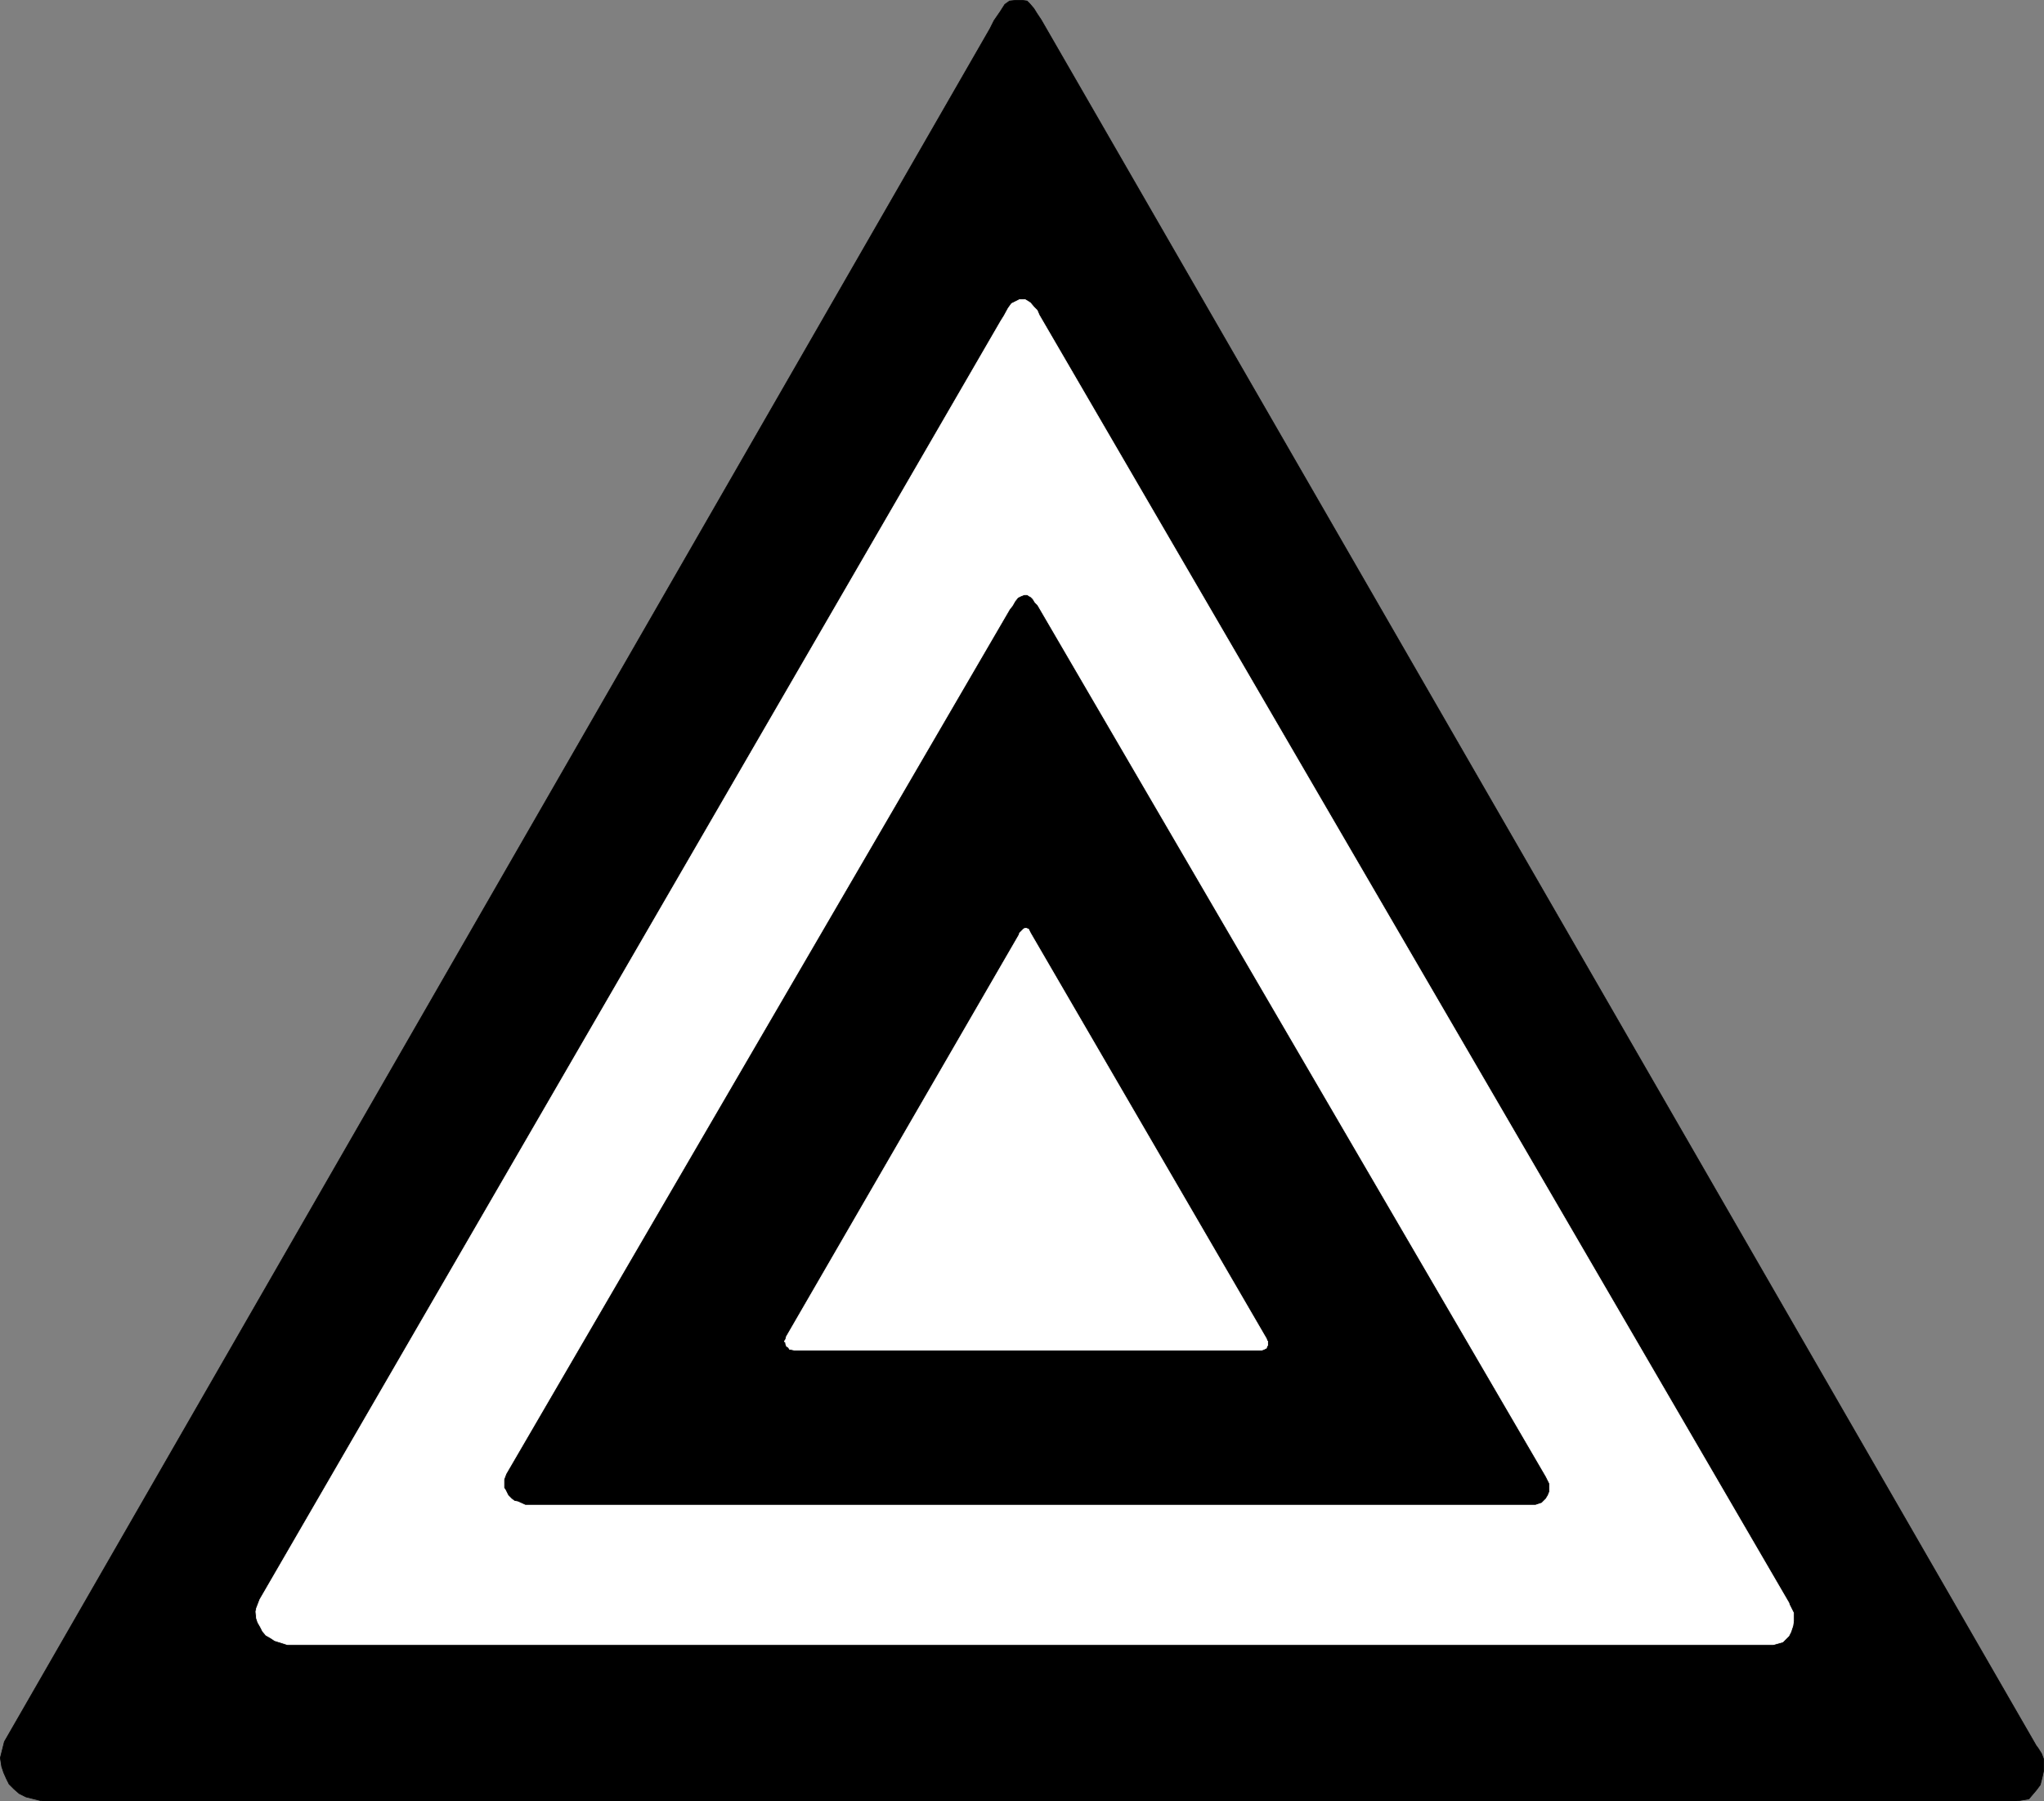
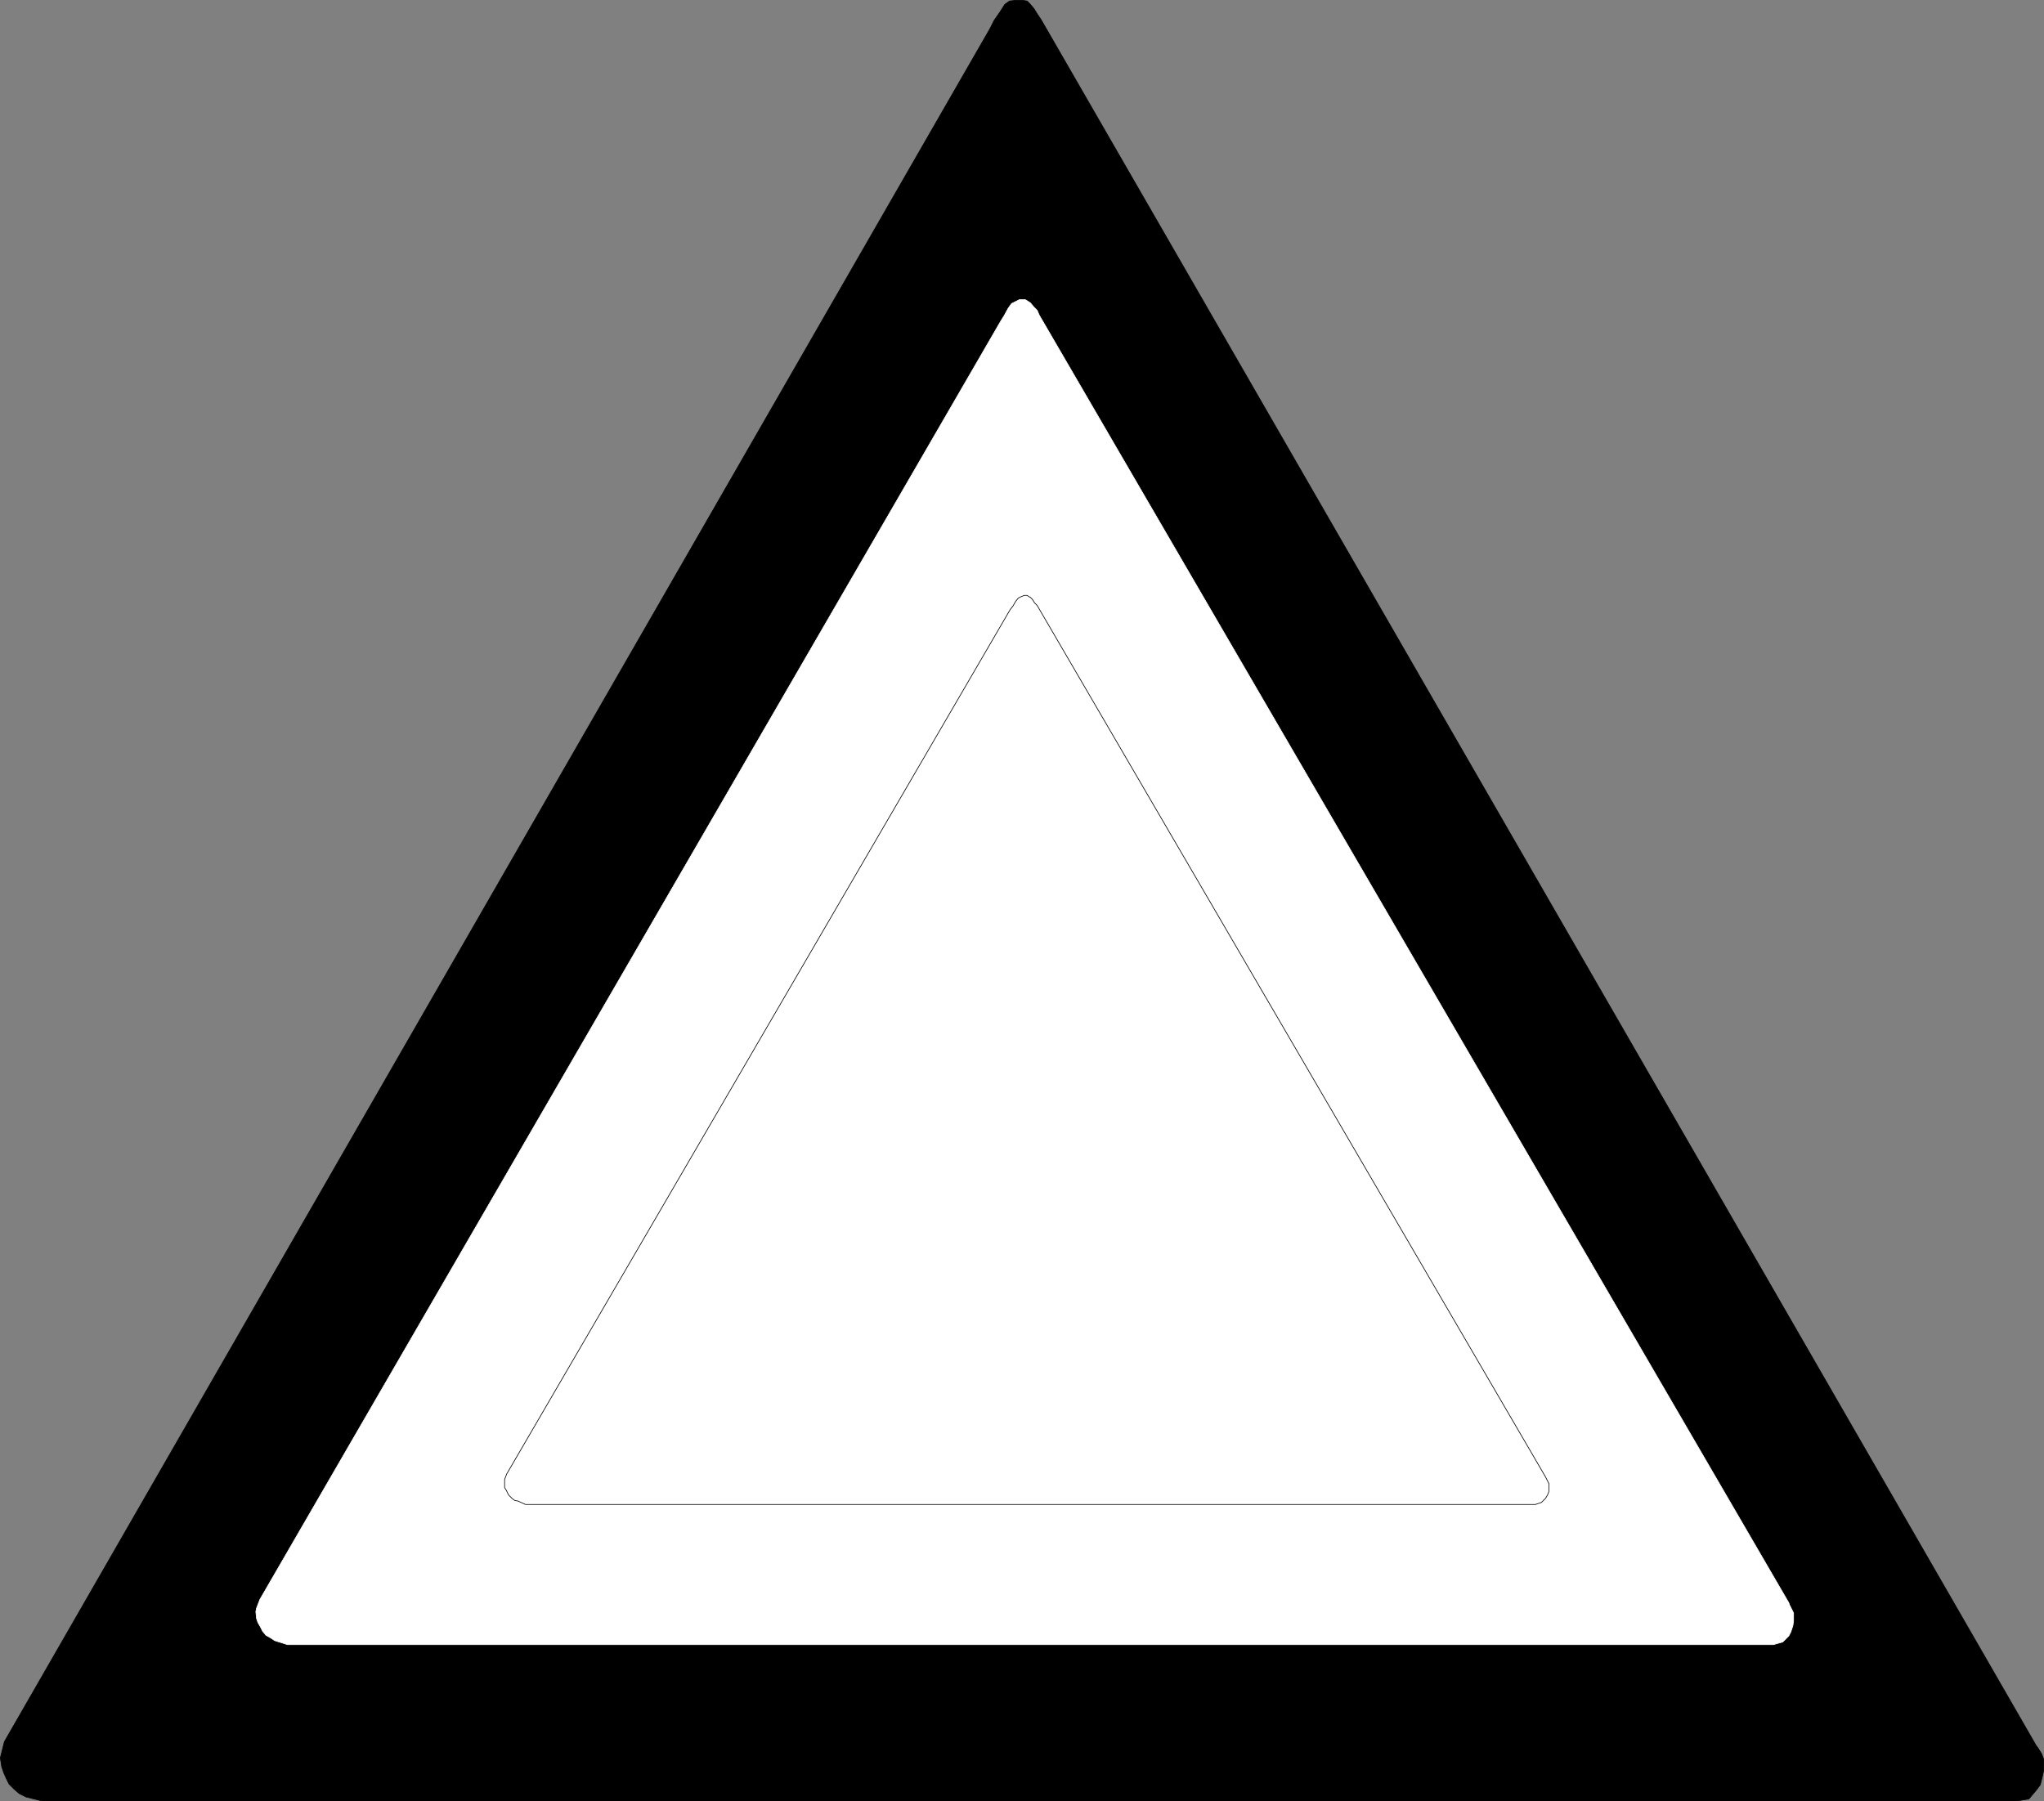
<svg xmlns="http://www.w3.org/2000/svg" xmlns:ns1="http://sodipodi.sourceforge.net/DTD/sodipodi-0.dtd" xmlns:ns2="http://www.inkscape.org/namespaces/inkscape" version="1.0" width="129.638mm" height="114.257mm" id="svg8" ns1:docname="Caution.wmf">
  <rect width="100%" height="100%" fill="#808080" stroke="none" />
  <ns1:namedview id="namedview8" pagecolor="#ffffff" bordercolor="#000000" borderopacity="0.25" ns2:showpageshadow="2" ns2:pageopacity="0.0" ns2:pagecheckerboard="0" ns2:deskcolor="#d1d1d1" ns2:document-units="mm" />
  <defs id="defs1">
    <pattern id="WMFhbasepattern" patternUnits="userSpaceOnUse" width="6" height="6" x="0" y="0" />
  </defs>
  <path style="fill:#000000;fill-opacity:1;fill-rule:evenodd;stroke:none" d="M 10.423,431.758 H 483.426 l 2.909,-0.485 1.778,-2.1 0.97,-1.292 0.485,-1.939 0.323,-1.454 v -1.454 -1.292 l -0.485,-1.292 -0.808,-1.292 -0.485,-0.646 -238.521,-413.744 -0.97,-1.454 -0.808,-1.292 -0.97,-1.131 -0.646,-0.646 -1.131,-0.162 h -1.616 l -1.454,0.162 -1.131,0.808 -1.131,1.777 -1.454,2.1 -0.97,1.939 L 1.05,417.541 l -0.646,2.585 -0.323,1.292 0.323,2.1 0.485,1.454 0.646,1.454 0.646,1.292 1.131,1.131 1.293,1.131 1.616,0.808 3.878,0.969 h 0.323 z" id="path1" />
  <path style="fill:none;stroke:#000000;stroke-width:0.162px;stroke-linecap:round;stroke-linejoin:round;stroke-miterlimit:4;stroke-dasharray:none;stroke-opacity:1" d="M 10.423,431.758 H 483.426 l 2.909,-0.485 1.778,-2.1 0.97,-1.292 0.485,-1.939 0.323,-1.454 v -1.454 -1.292 l -0.485,-1.292 -0.808,-1.292 -0.485,-0.646 -238.521,-413.744 -0.97,-1.454 -0.808,-1.292 -0.97,-1.131 -0.646,-0.646 -1.131,-0.162 h -1.616 l -1.454,0.162 -1.131,0.808 -1.131,1.777 -1.454,2.1 -0.97,1.939 L 1.05,417.541 l -0.646,2.585 -0.323,1.292 0.323,2.1 0.485,1.454 0.646,1.454 0.646,1.292 1.131,1.131 1.293,1.131 1.616,0.808 3.878,0.969 h 0.323 v 0" id="path2" />
  <path style="fill:#ffffff;fill-opacity:1;fill-rule:evenodd;stroke:none" d="M 69.084,394.277 H 425.088 l 2.262,-0.646 1.454,-1.454 0.485,-0.969 0.485,-1.454 0.162,-1.131 v -0.808 -1.131 l -0.485,-0.969 -0.485,-0.969 -0.162,-0.485 -179.699,-308.733 -0.485,-1.131 -0.808,-0.808 -0.808,-0.969 -0.485,-0.323 -0.808,-0.485 h -1.293 l -0.97,0.485 -0.97,0.485 -0.808,1.131 -0.97,1.777 -0.808,1.292 -177.598,306.471 -0.808,2.1 -0.162,0.808 0.162,1.616 0.323,0.969 0.646,1.131 0.485,0.969 0.808,0.969 1.131,0.646 0.97,0.646 3.07,0.969 z" id="path3" />
  <path style="fill:none;stroke:#ffffff;stroke-width:0.162px;stroke-linecap:round;stroke-linejoin:round;stroke-miterlimit:4;stroke-dasharray:none;stroke-opacity:1" d="M 69.084,394.277 H 425.088 l 2.262,-0.646 1.454,-1.454 0.485,-0.969 0.485,-1.454 0.162,-1.131 v -0.808 -1.131 l -0.485,-0.969 -0.485,-0.969 -0.162,-0.485 -179.699,-308.733 -0.485,-1.131 -0.808,-0.808 -0.808,-0.969 -0.485,-0.323 -0.808,-0.485 h -1.293 l -0.97,0.485 -0.97,0.485 -0.808,1.131 -0.97,1.777 -0.808,1.292 -177.598,306.471 -0.808,2.1 -0.162,0.808 0.162,1.616 0.323,0.969 0.646,1.131 0.485,0.969 0.808,0.969 1.131,0.646 0.97,0.646 3.07,0.969 h 0.162 v 0" id="path4" />
-   <path style="fill:#000000;fill-opacity:1;fill-rule:evenodd;stroke:none" d="m 126.129,360.673 h 241.915 l 1.454,-0.485 0.97,-0.969 0.485,-0.808 0.323,-0.808 v -0.808 -0.485 -0.646 l -0.323,-0.646 -0.323,-0.646 -0.162,-0.323 -121.846,-208.892 -0.646,-0.646 -0.485,-0.808 -0.485,-0.485 -0.323,-0.162 -0.485,-0.323 h -0.646 l -0.808,0.323 -0.646,0.323 -0.646,0.808 -0.646,1.131 -0.646,0.808 -120.715,207.276 -0.485,1.292 v 0.808 1.131 l 0.323,0.485 0.323,0.646 0.323,0.646 0.808,0.808 0.646,0.485 0.808,0.162 1.778,0.808 h 0.162 z" id="path5" />
  <path style="fill:none;stroke:#000000;stroke-width:0.162px;stroke-linecap:round;stroke-linejoin:round;stroke-miterlimit:4;stroke-dasharray:none;stroke-opacity:1" d="m 126.129,360.673 h 241.915 l 1.454,-0.485 0.97,-0.969 0.485,-0.808 0.323,-0.808 v -0.808 -0.485 -0.646 l -0.323,-0.646 -0.323,-0.646 -0.162,-0.323 -121.846,-208.892 -0.646,-0.646 -0.485,-0.808 -0.485,-0.485 -0.323,-0.162 -0.485,-0.323 h -0.646 l -0.808,0.323 -0.646,0.323 -0.646,0.808 -0.646,1.131 -0.646,0.808 -120.715,207.276 -0.485,1.292 v 0.808 1.131 l 0.323,0.485 0.323,0.646 0.323,0.646 0.808,0.808 0.646,0.485 0.808,0.162 1.778,0.808 h 0.162 v 0" id="path6" />
  <path style="fill:#ffffff;fill-opacity:1;fill-rule:evenodd;stroke:none" d="m 190.607,323.677 h 111.827 l 0.485,-0.162 0.646,-0.323 0.162,-0.485 0.162,-0.162 v -0.485 -0.323 -0.162 l -0.162,-0.162 -0.162,-0.485 v 0 l -56.56,-97.257 -0.162,-0.323 -0.162,-0.323 -0.162,-0.323 h -0.162 l -0.323,-0.162 h -0.323 l -0.323,0.162 -0.323,0.323 -0.162,0.162 -0.485,0.485 -0.162,0.485 -55.752,96.287 -0.162,0.646 -0.323,0.485 0.323,0.323 v 0.323 l 0.162,0.323 v 0.162 l 0.485,0.323 0.323,0.485 h 0.323 l 0.808,0.162 z" id="path7" />
  <path style="fill:none;stroke:#ffffff;stroke-width:0.162px;stroke-linecap:round;stroke-linejoin:round;stroke-miterlimit:4;stroke-dasharray:none;stroke-opacity:1" d="m 190.607,323.677 h 111.827 l 0.485,-0.162 0.646,-0.323 0.162,-0.485 0.162,-0.162 v -0.485 -0.323 -0.162 l -0.162,-0.162 -0.162,-0.485 v 0 l -56.56,-97.257 -0.162,-0.323 -0.162,-0.323 -0.162,-0.323 h -0.162 l -0.323,-0.162 h -0.323 l -0.323,0.162 -0.323,0.323 -0.162,0.162 -0.485,0.485 -0.162,0.485 -55.752,96.287 -0.162,0.646 -0.323,0.485 0.323,0.323 v 0.323 l 0.162,0.323 v 0.162 l 0.485,0.323 0.323,0.485 h 0.323 l 0.808,0.162 h 0.162 v 0" id="path8" />
</svg>